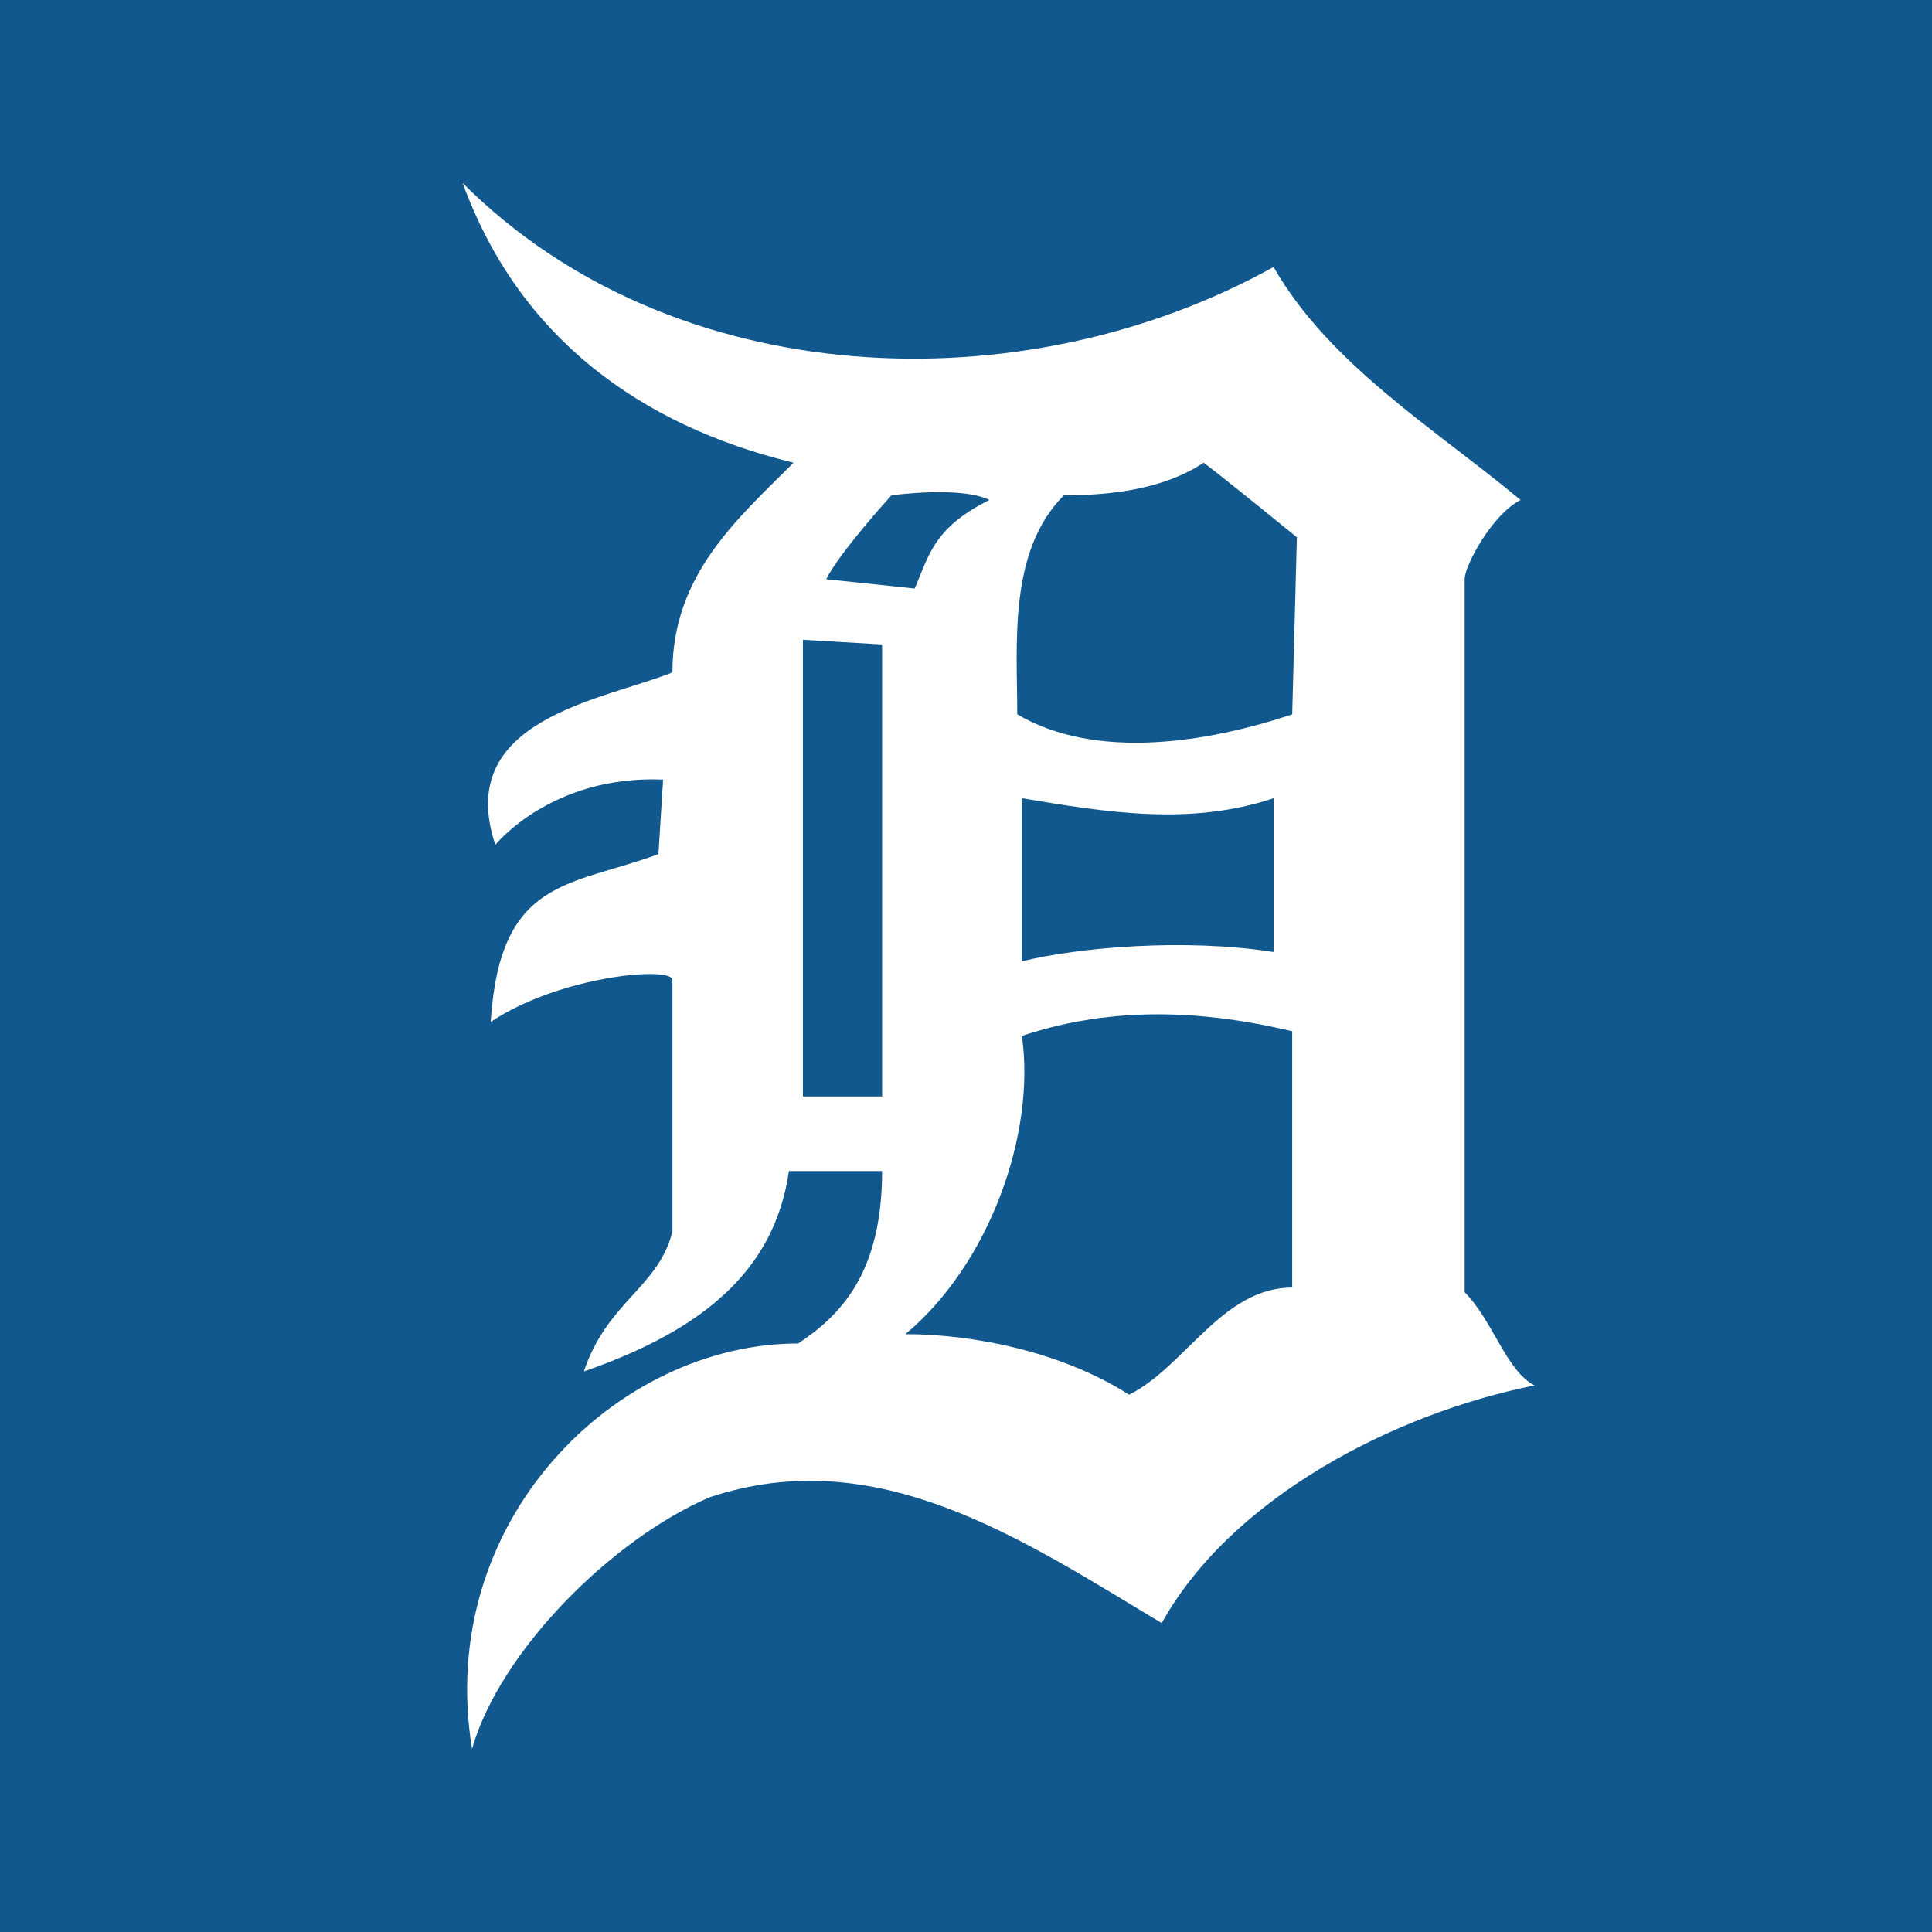
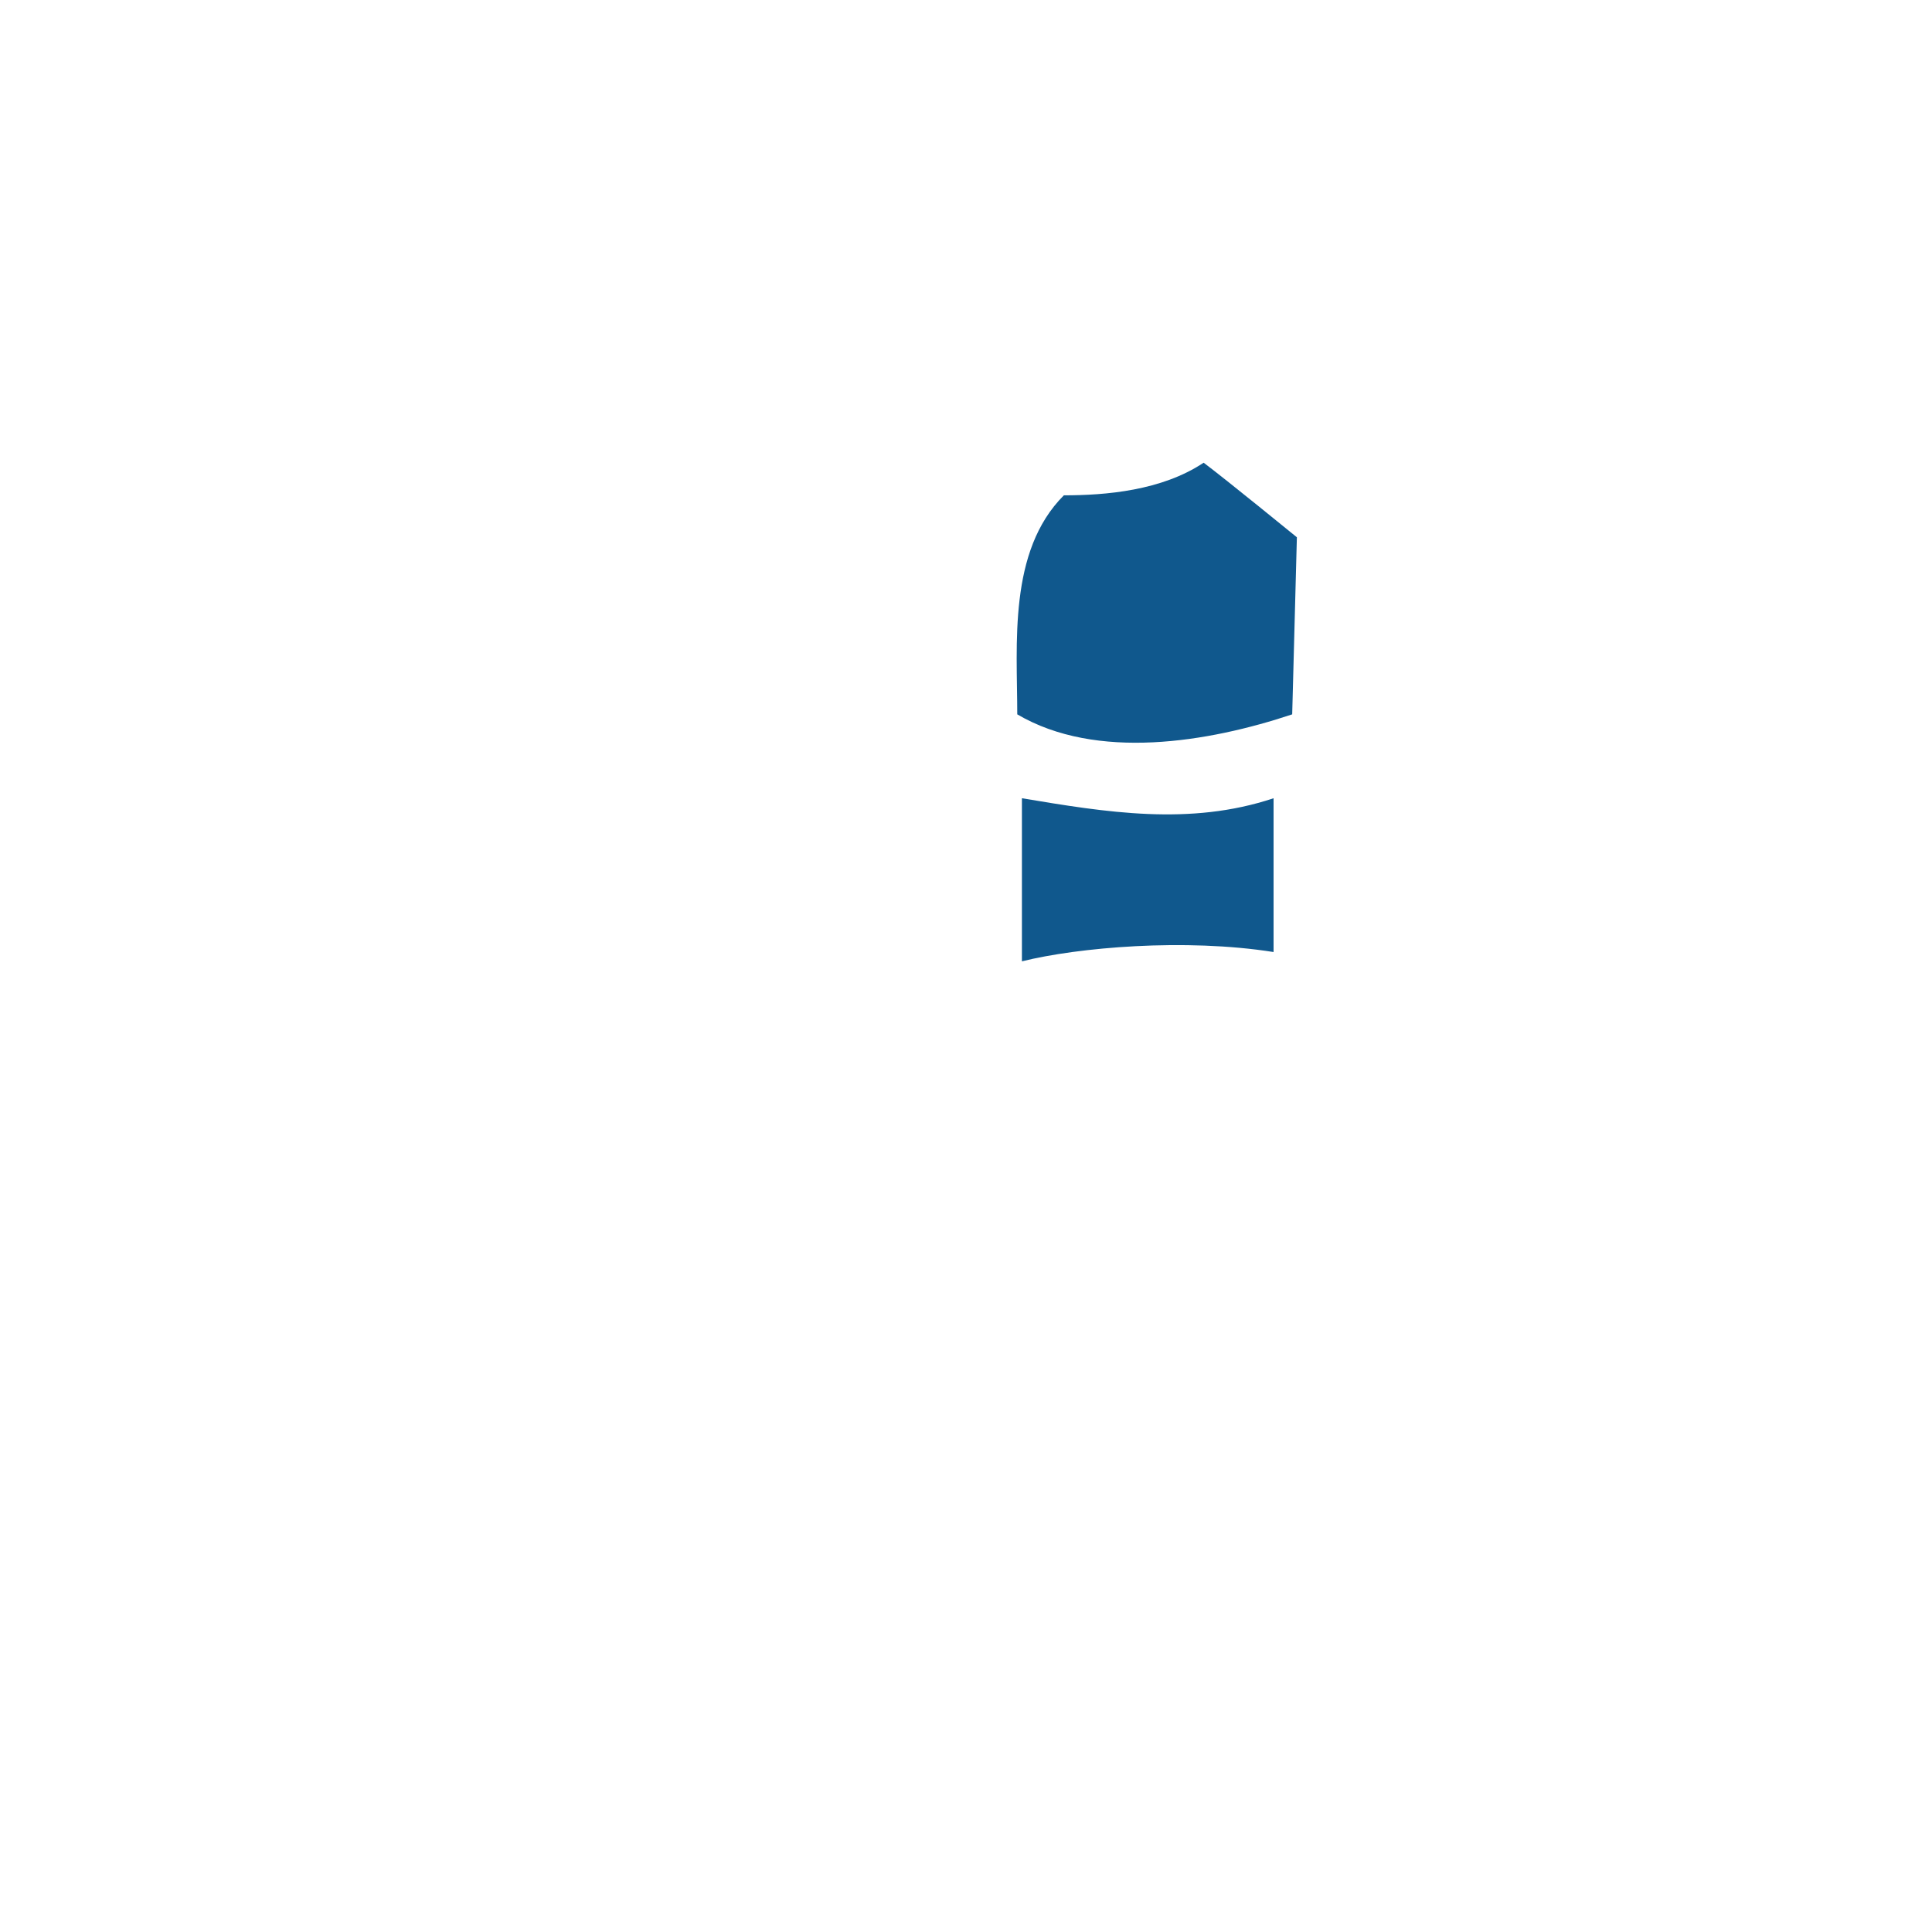
<svg xmlns="http://www.w3.org/2000/svg" version="1.0" id="Layer_1" x="0px" y="0px" width="192.756px" height="192.756px" viewBox="0 0 192.756 192.756" enable-background="new 0 0 192.756 192.756" xml:space="preserve">
  <g>
-     <polygon fill-rule="evenodd" clip-rule="evenodd" fill="#10588D" points="0,0 192.756,0 192.756,192.756 0,192.756 0,0  " />
-     <path fill-rule="evenodd" clip-rule="evenodd" fill="#FFFFFF" d="M48.954,101.957c0.93-14.414,7.904-13.483,16.738-16.738   l0.465-7.439c-11.159-0.464-16.738,6.51-16.738,6.51c-4.185-12.553,10.693-14.414,17.667-17.203   c0-9.764,6.508-15.343,12.088-20.922C63.832,42.445,51.744,33.61,46.164,18.268c20.923,20.922,55.793,22.317,80.9,8.369   c5.579,9.764,16.273,16.273,24.643,23.247c-2.79,1.395-5.579,6.51-5.579,7.905v71.136c2.789,2.789,4.184,7.904,6.974,9.299   c-13.948,2.789-30.222,11.158-37.196,23.713c-13.948-8.369-28.361-18.133-45.1-12.555c-9.764,4.186-20.922,15.344-23.712,25.107   c-3.719-22.781,14.414-40.451,32.546-40.451c4.185-2.789,8.369-6.973,8.369-17.201H78.71c-1.395,9.764-8.37,15.807-20.458,19.992   c2.325-6.975,7.439-8.369,8.834-13.949V97.773C67.087,96.378,55.928,97.307,48.954,101.957L48.954,101.957z" />
-     <path fill-rule="evenodd" clip-rule="evenodd" fill="#10588D" d="M112.651,139.152c-6.51-4.184-15.344-6.045-22.318-6.045   c8.369-6.975,13.019-19.992,11.624-29.756c8.369-2.789,17.202-2.789,26.966-0.463v25.57   C121.949,128.459,118.231,136.363,112.651,139.152L112.651,139.152z" />
    <path fill-rule="evenodd" clip-rule="evenodd" fill="#10588D" d="M101.957,95.913c0-4.185,0-12.088,0-16.272   c8.369,1.395,16.738,2.79,25.107,0v15.343C118.231,93.588,107.537,94.518,101.957,95.913L101.957,95.913z" />
    <path fill-rule="evenodd" clip-rule="evenodd" fill="#10588D" d="M129.39,53.604l-0.467,17.667c-8.368,2.79-19.525,4.65-27.43,0   c0-6.974-0.931-16.272,4.648-21.852c4.185,0,9.764-0.465,13.948-3.255C122.324,47.84,129.39,53.604,129.39,53.604L129.39,53.604z" />
-     <path fill-rule="evenodd" clip-rule="evenodd" fill="#10588D" d="M91.264,58.718l-8.834-0.93c1.367-2.734,6.509-8.369,6.509-8.369   s6.918-0.958,9.764,0.464C93.123,52.673,92.659,55.462,91.264,58.718L91.264,58.718z" />
-     <polygon fill-rule="evenodd" clip-rule="evenodd" fill="#10588D" points="88.009,109.395 80.105,109.395 80.105,63.832    88.009,64.297 88.009,109.395  " />
  </g>
</svg>